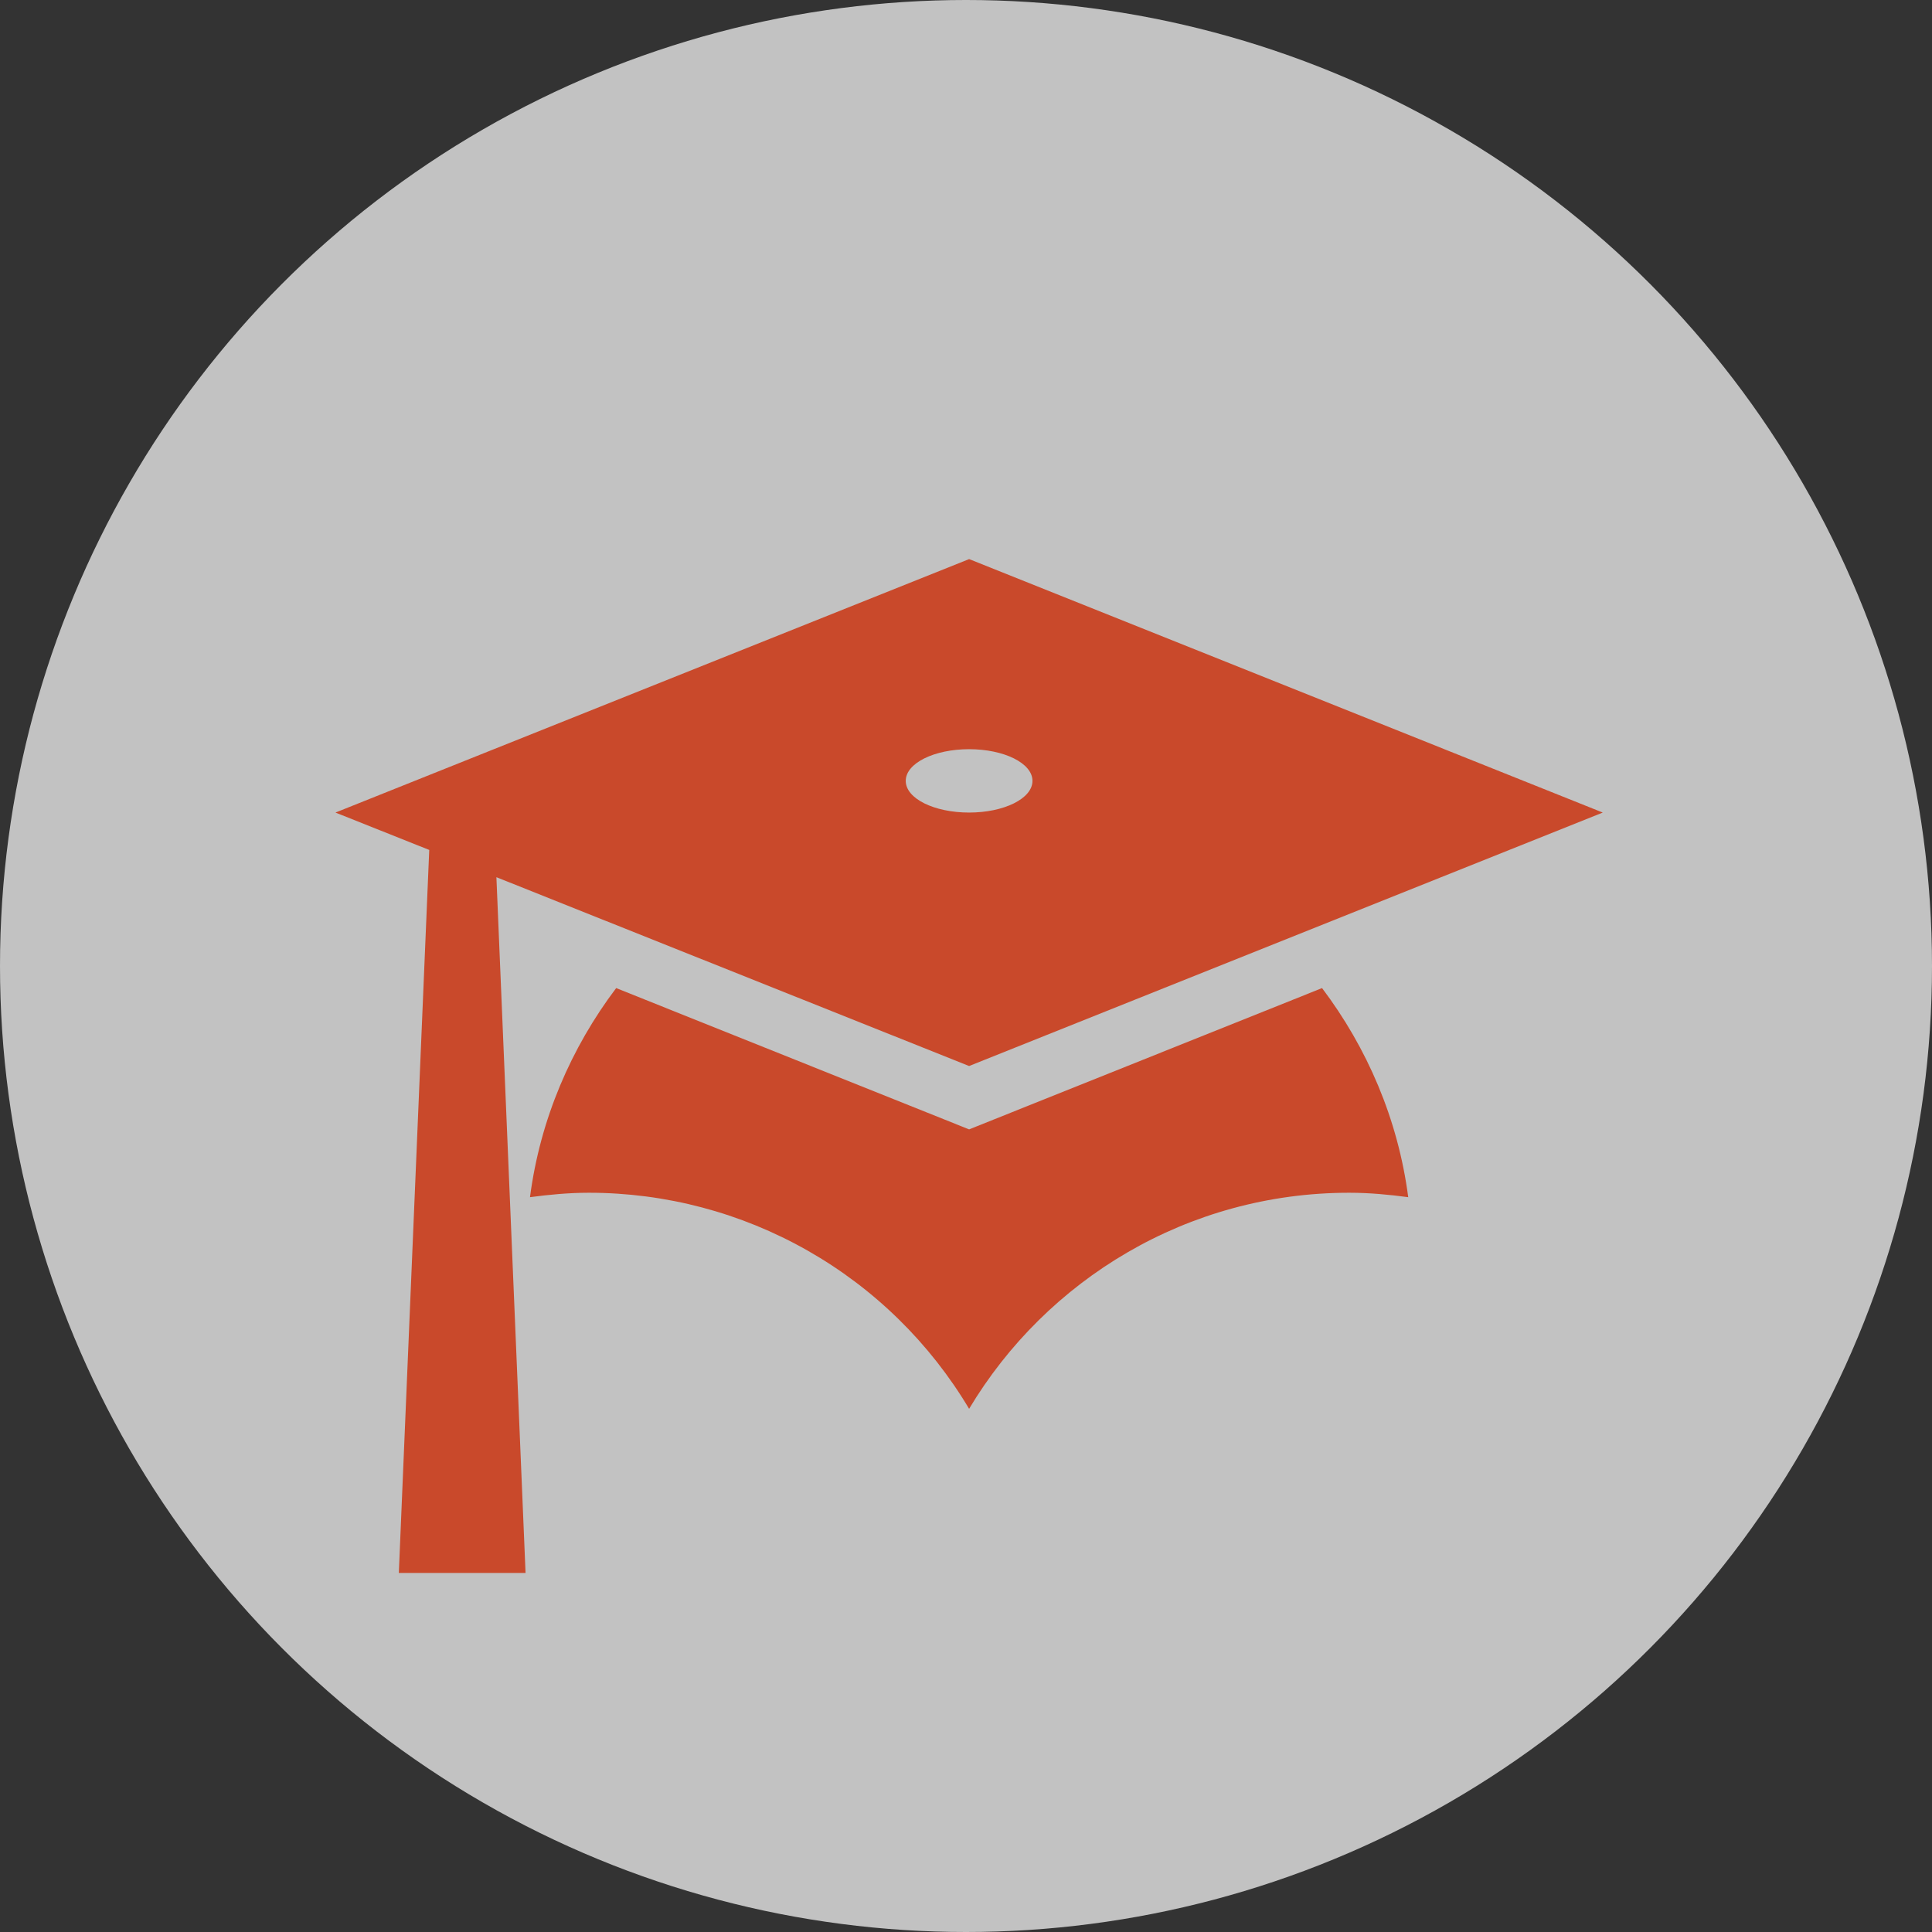
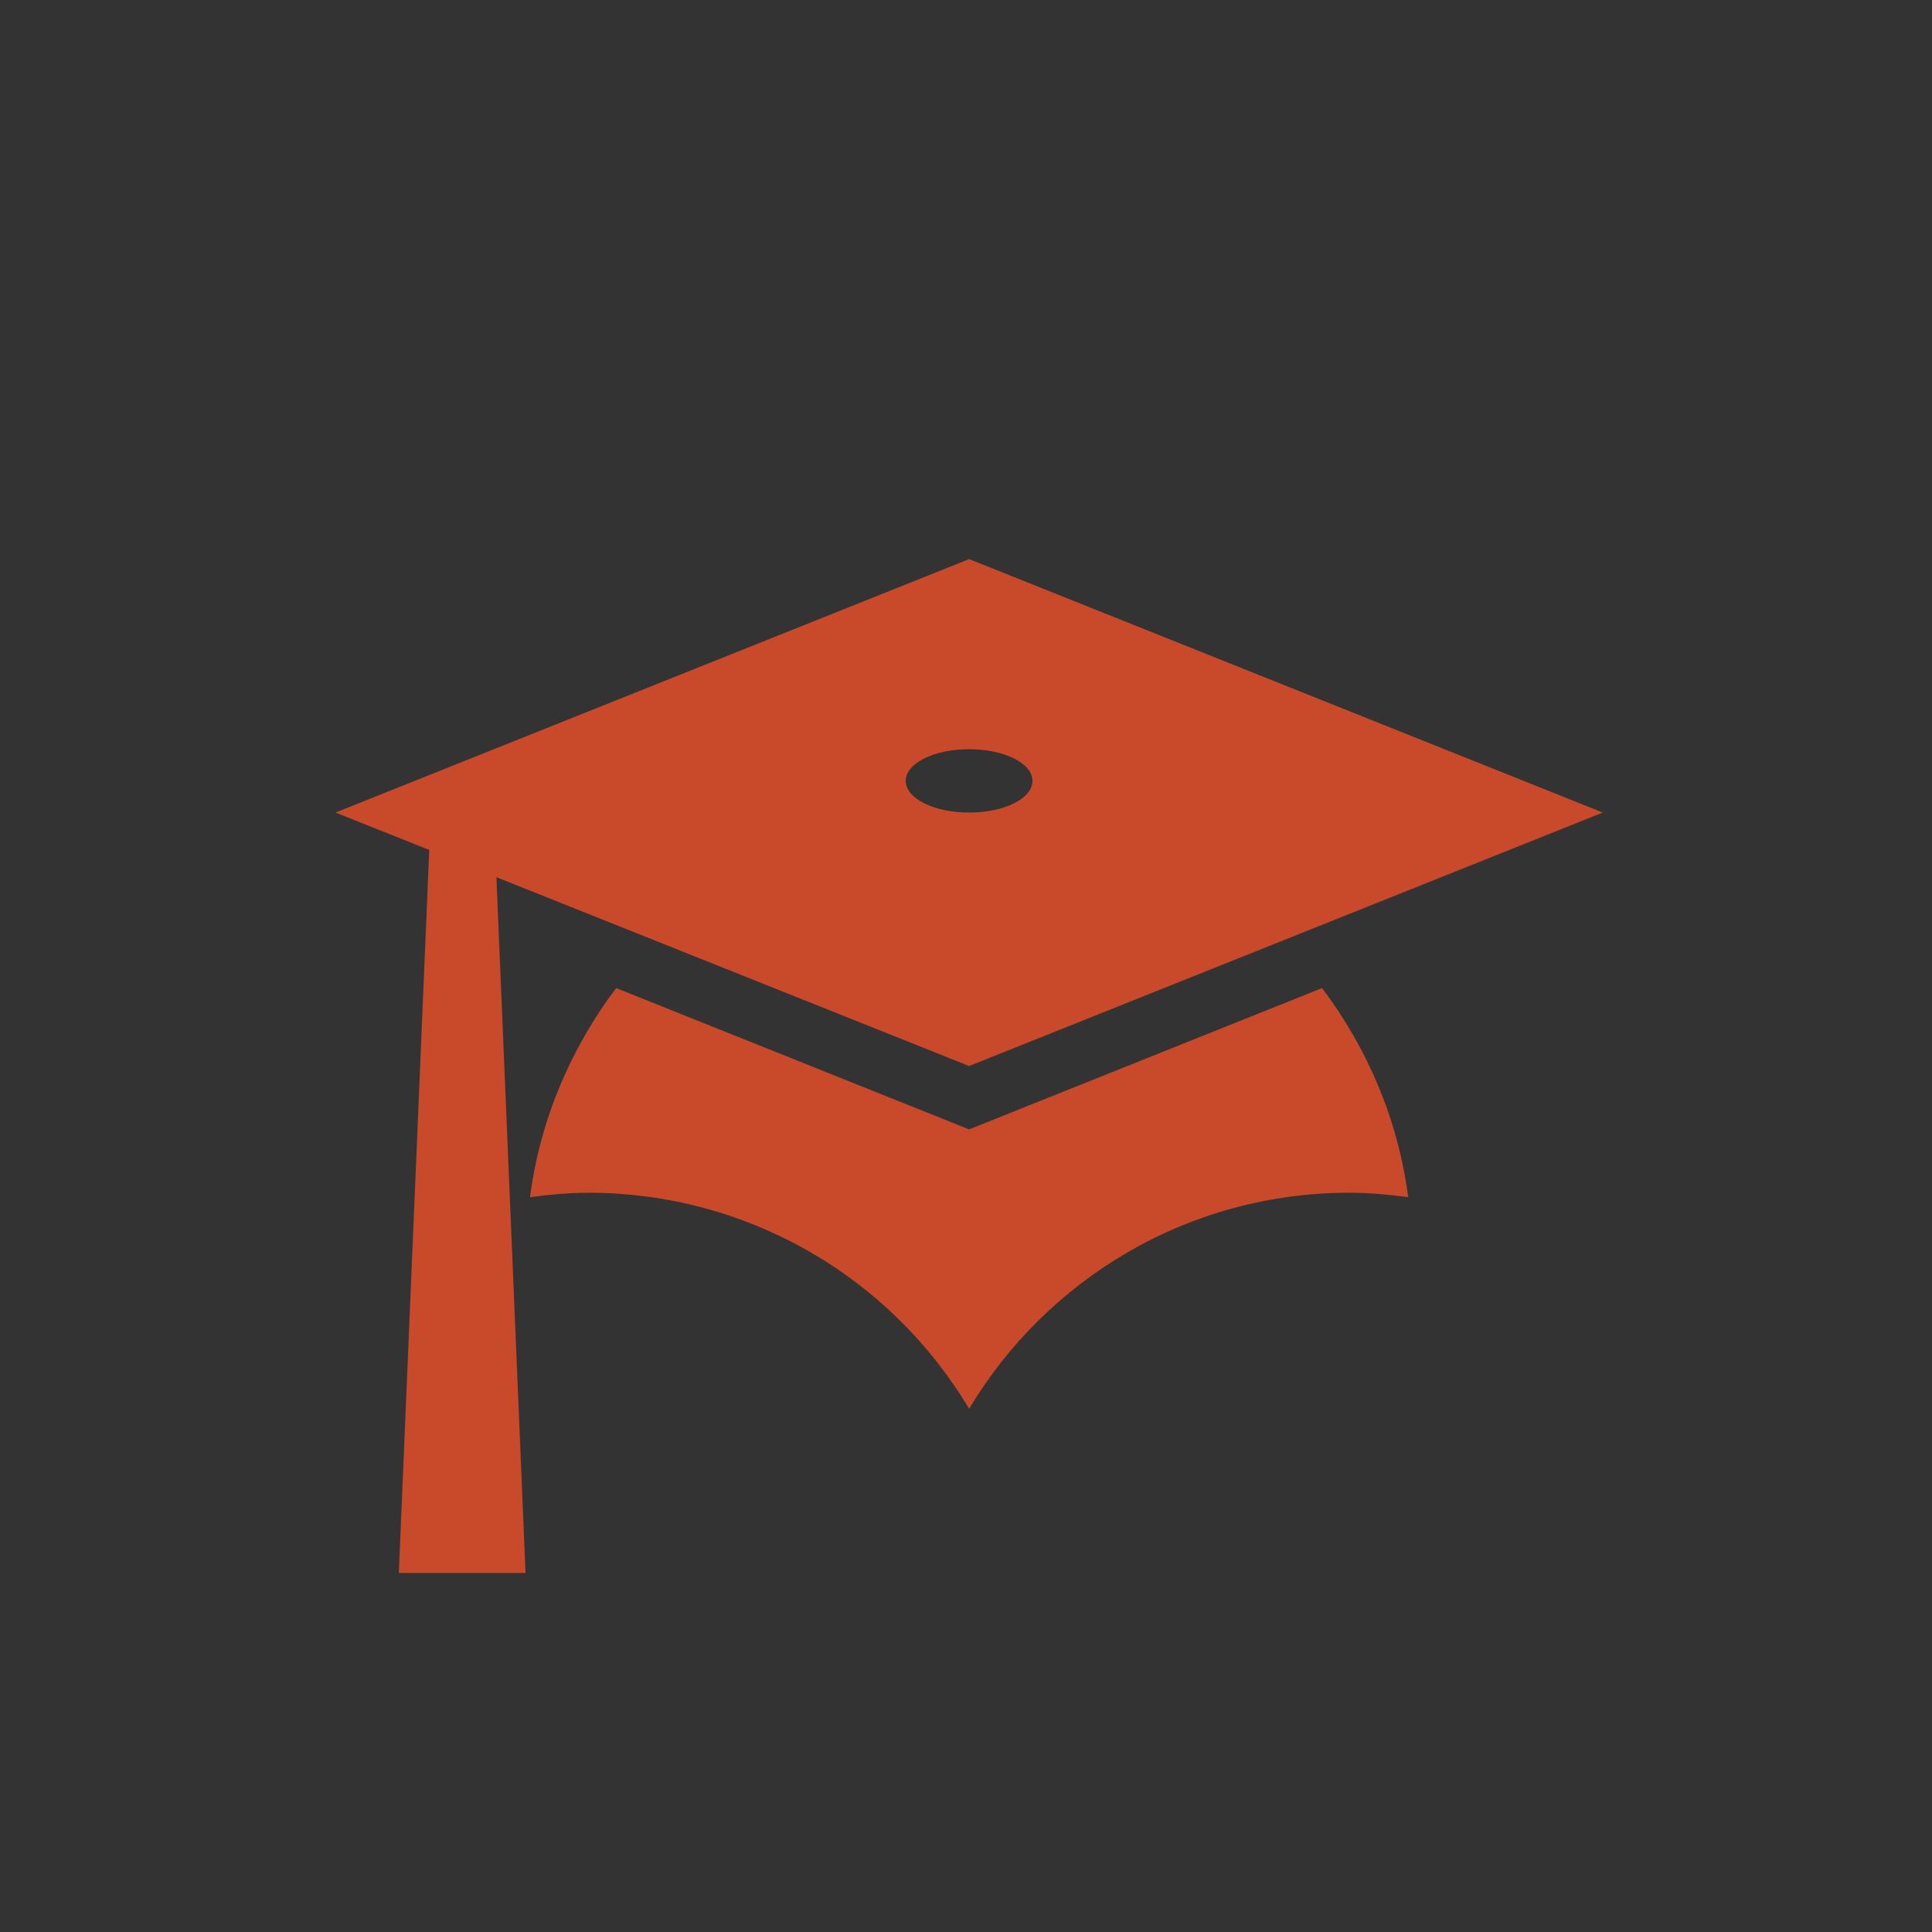
<svg xmlns="http://www.w3.org/2000/svg" width="311" height="311" viewBox="0 0 311 311" fill="none">
  <rect x="0" y="0" width="311" height="311" fill="#333333" stroke="none" />
-   <circle cx="155.5" cy="155.5" r="155.5" fill="white" fill-opacity="0.7" />
  <path d="M156 171.6L79.908 141.204L84.6 253.2H64.2L69.096 136.818L54 130.8L156 90L258 130.8L156 171.6ZM156 120.6C150.39 120.6 145.8 122.844 145.8 125.7C145.8 128.556 150.39 130.8 156 130.8C161.61 130.8 166.2 128.556 166.2 125.7C166.2 122.844 161.61 120.6 156 120.6ZM156 181.8L212.814 159.054C220.056 168.642 225.054 180.168 226.686 192.714C223.626 192.306 220.464 192 217.2 192C191.19 192 168.444 205.974 156 226.782C149.684 216.182 140.723 207.403 129.995 201.306C119.267 195.209 107.14 192.002 94.8 192C91.536 192 88.374 192.306 85.314 192.714C86.946 180.168 91.944 168.642 99.186 159.054L156 181.8Z" fill="#C9492B" />
</svg>